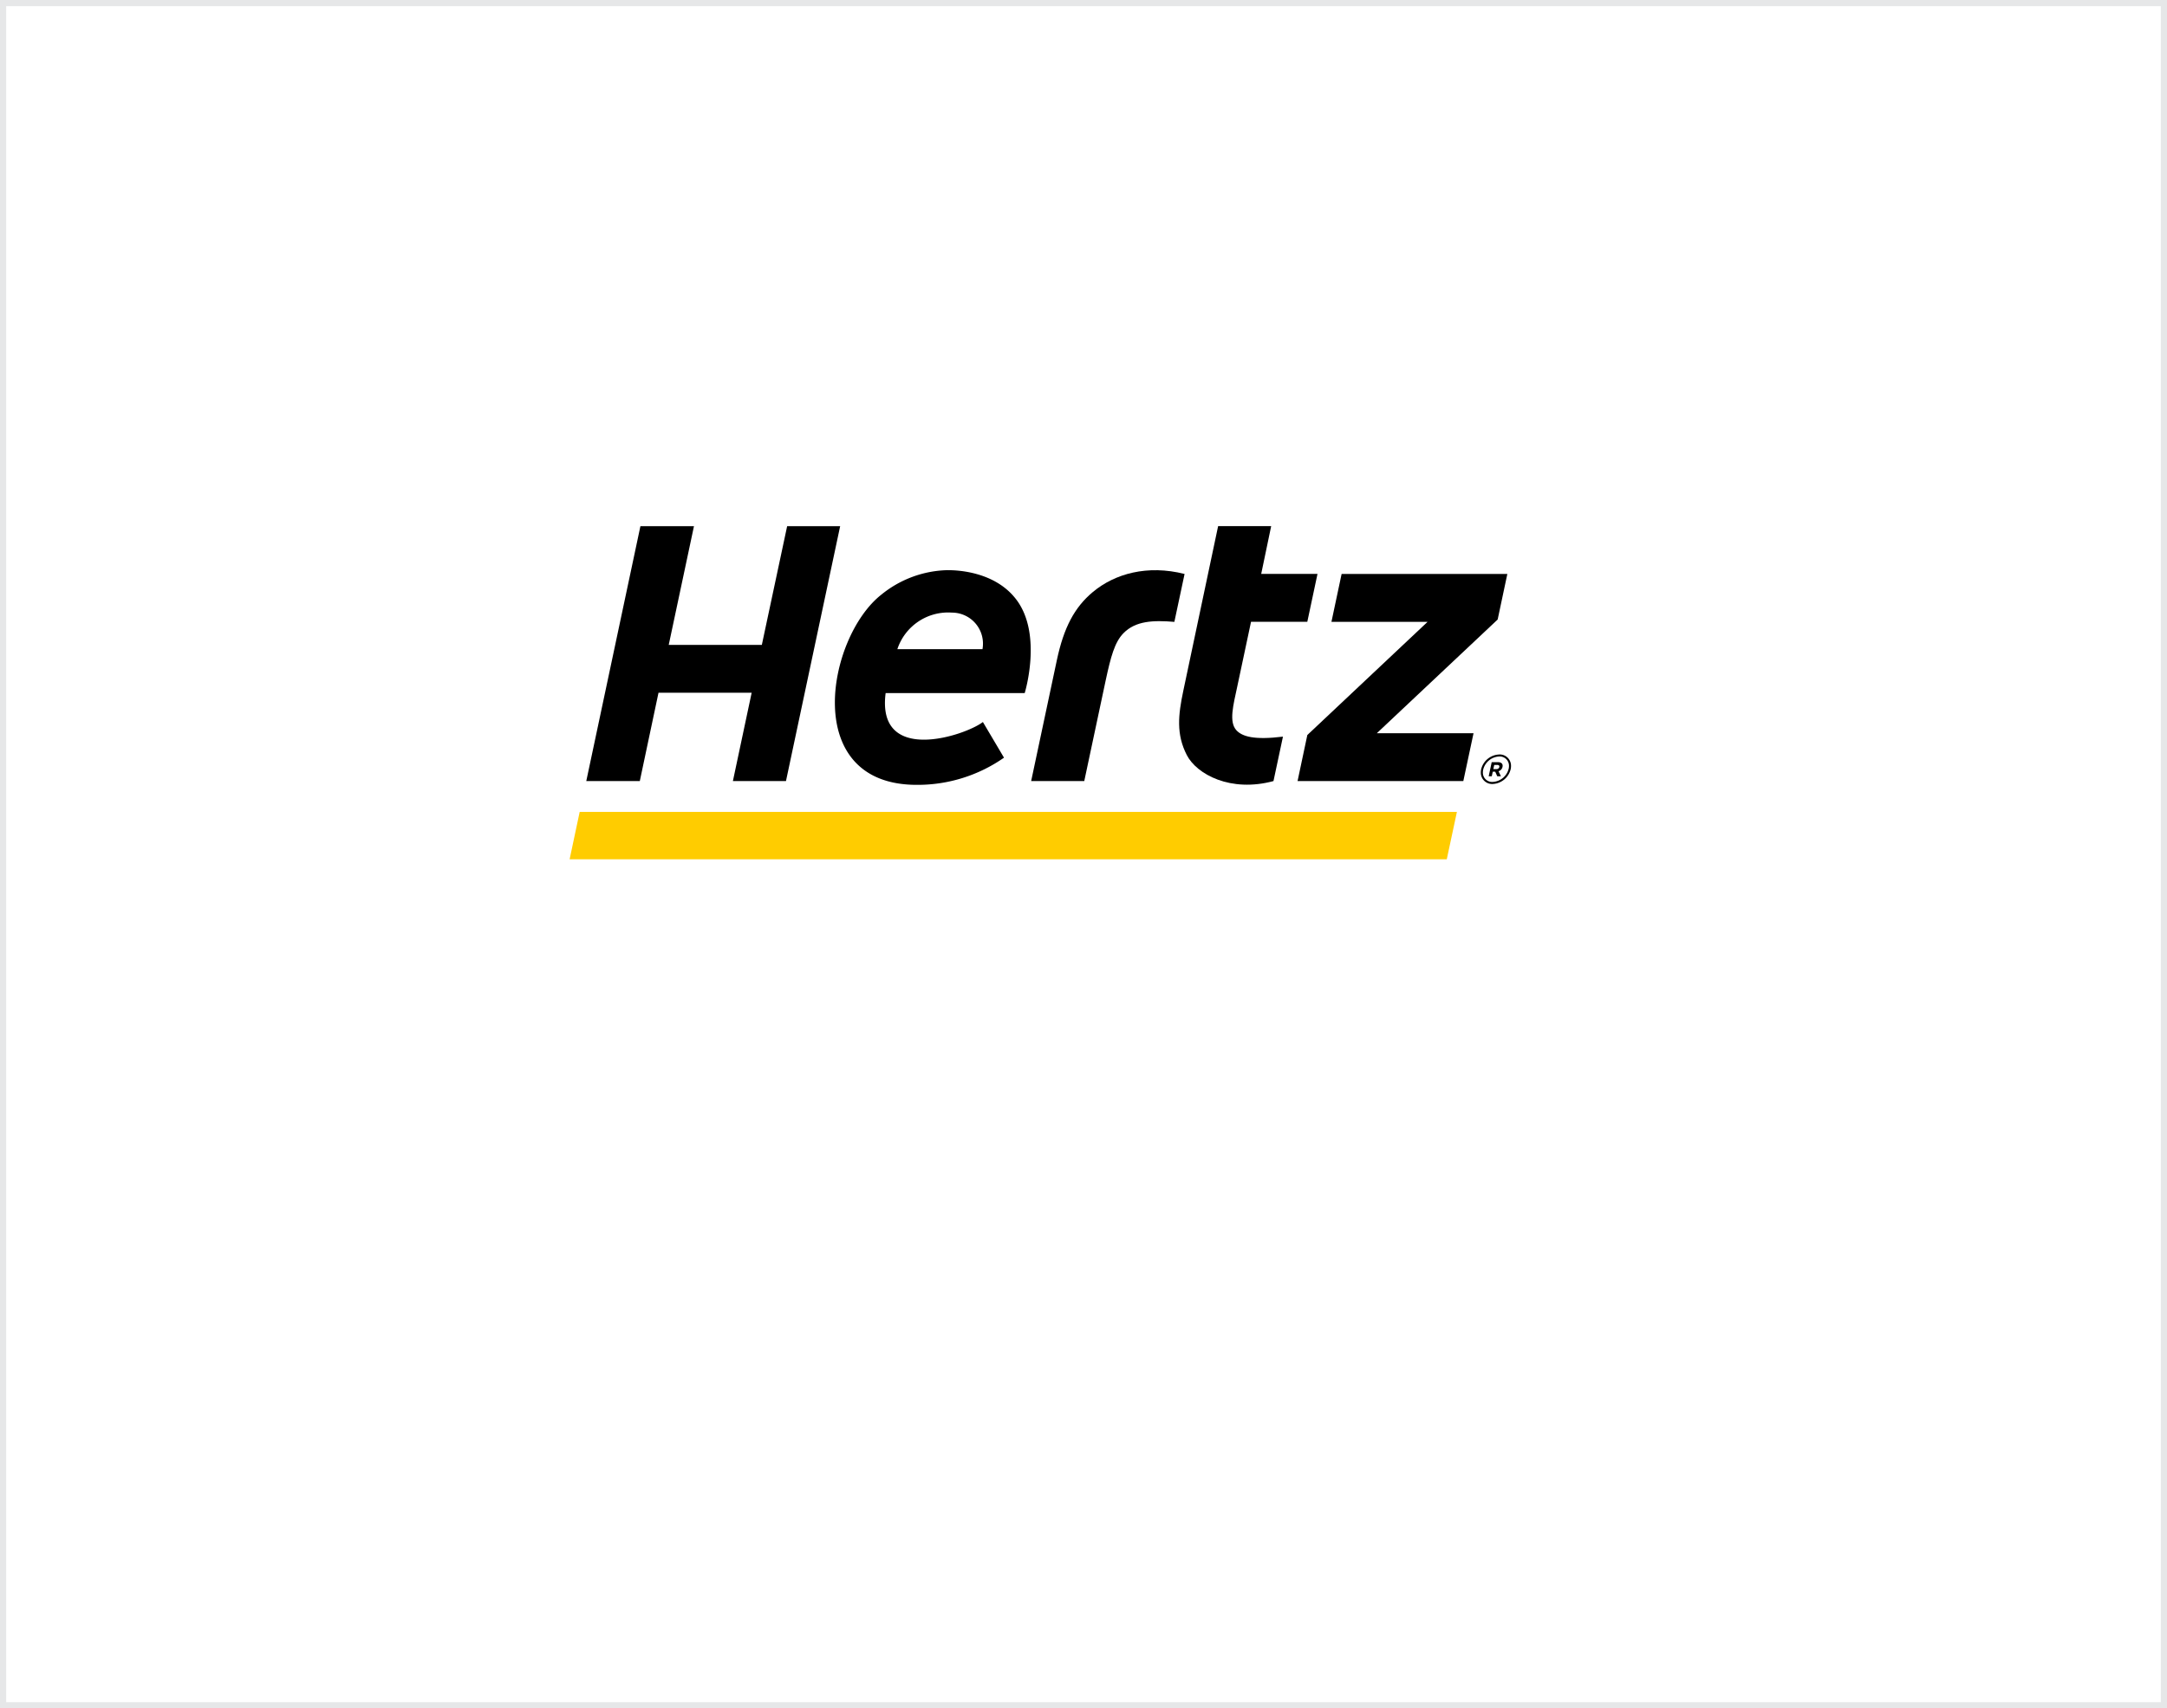
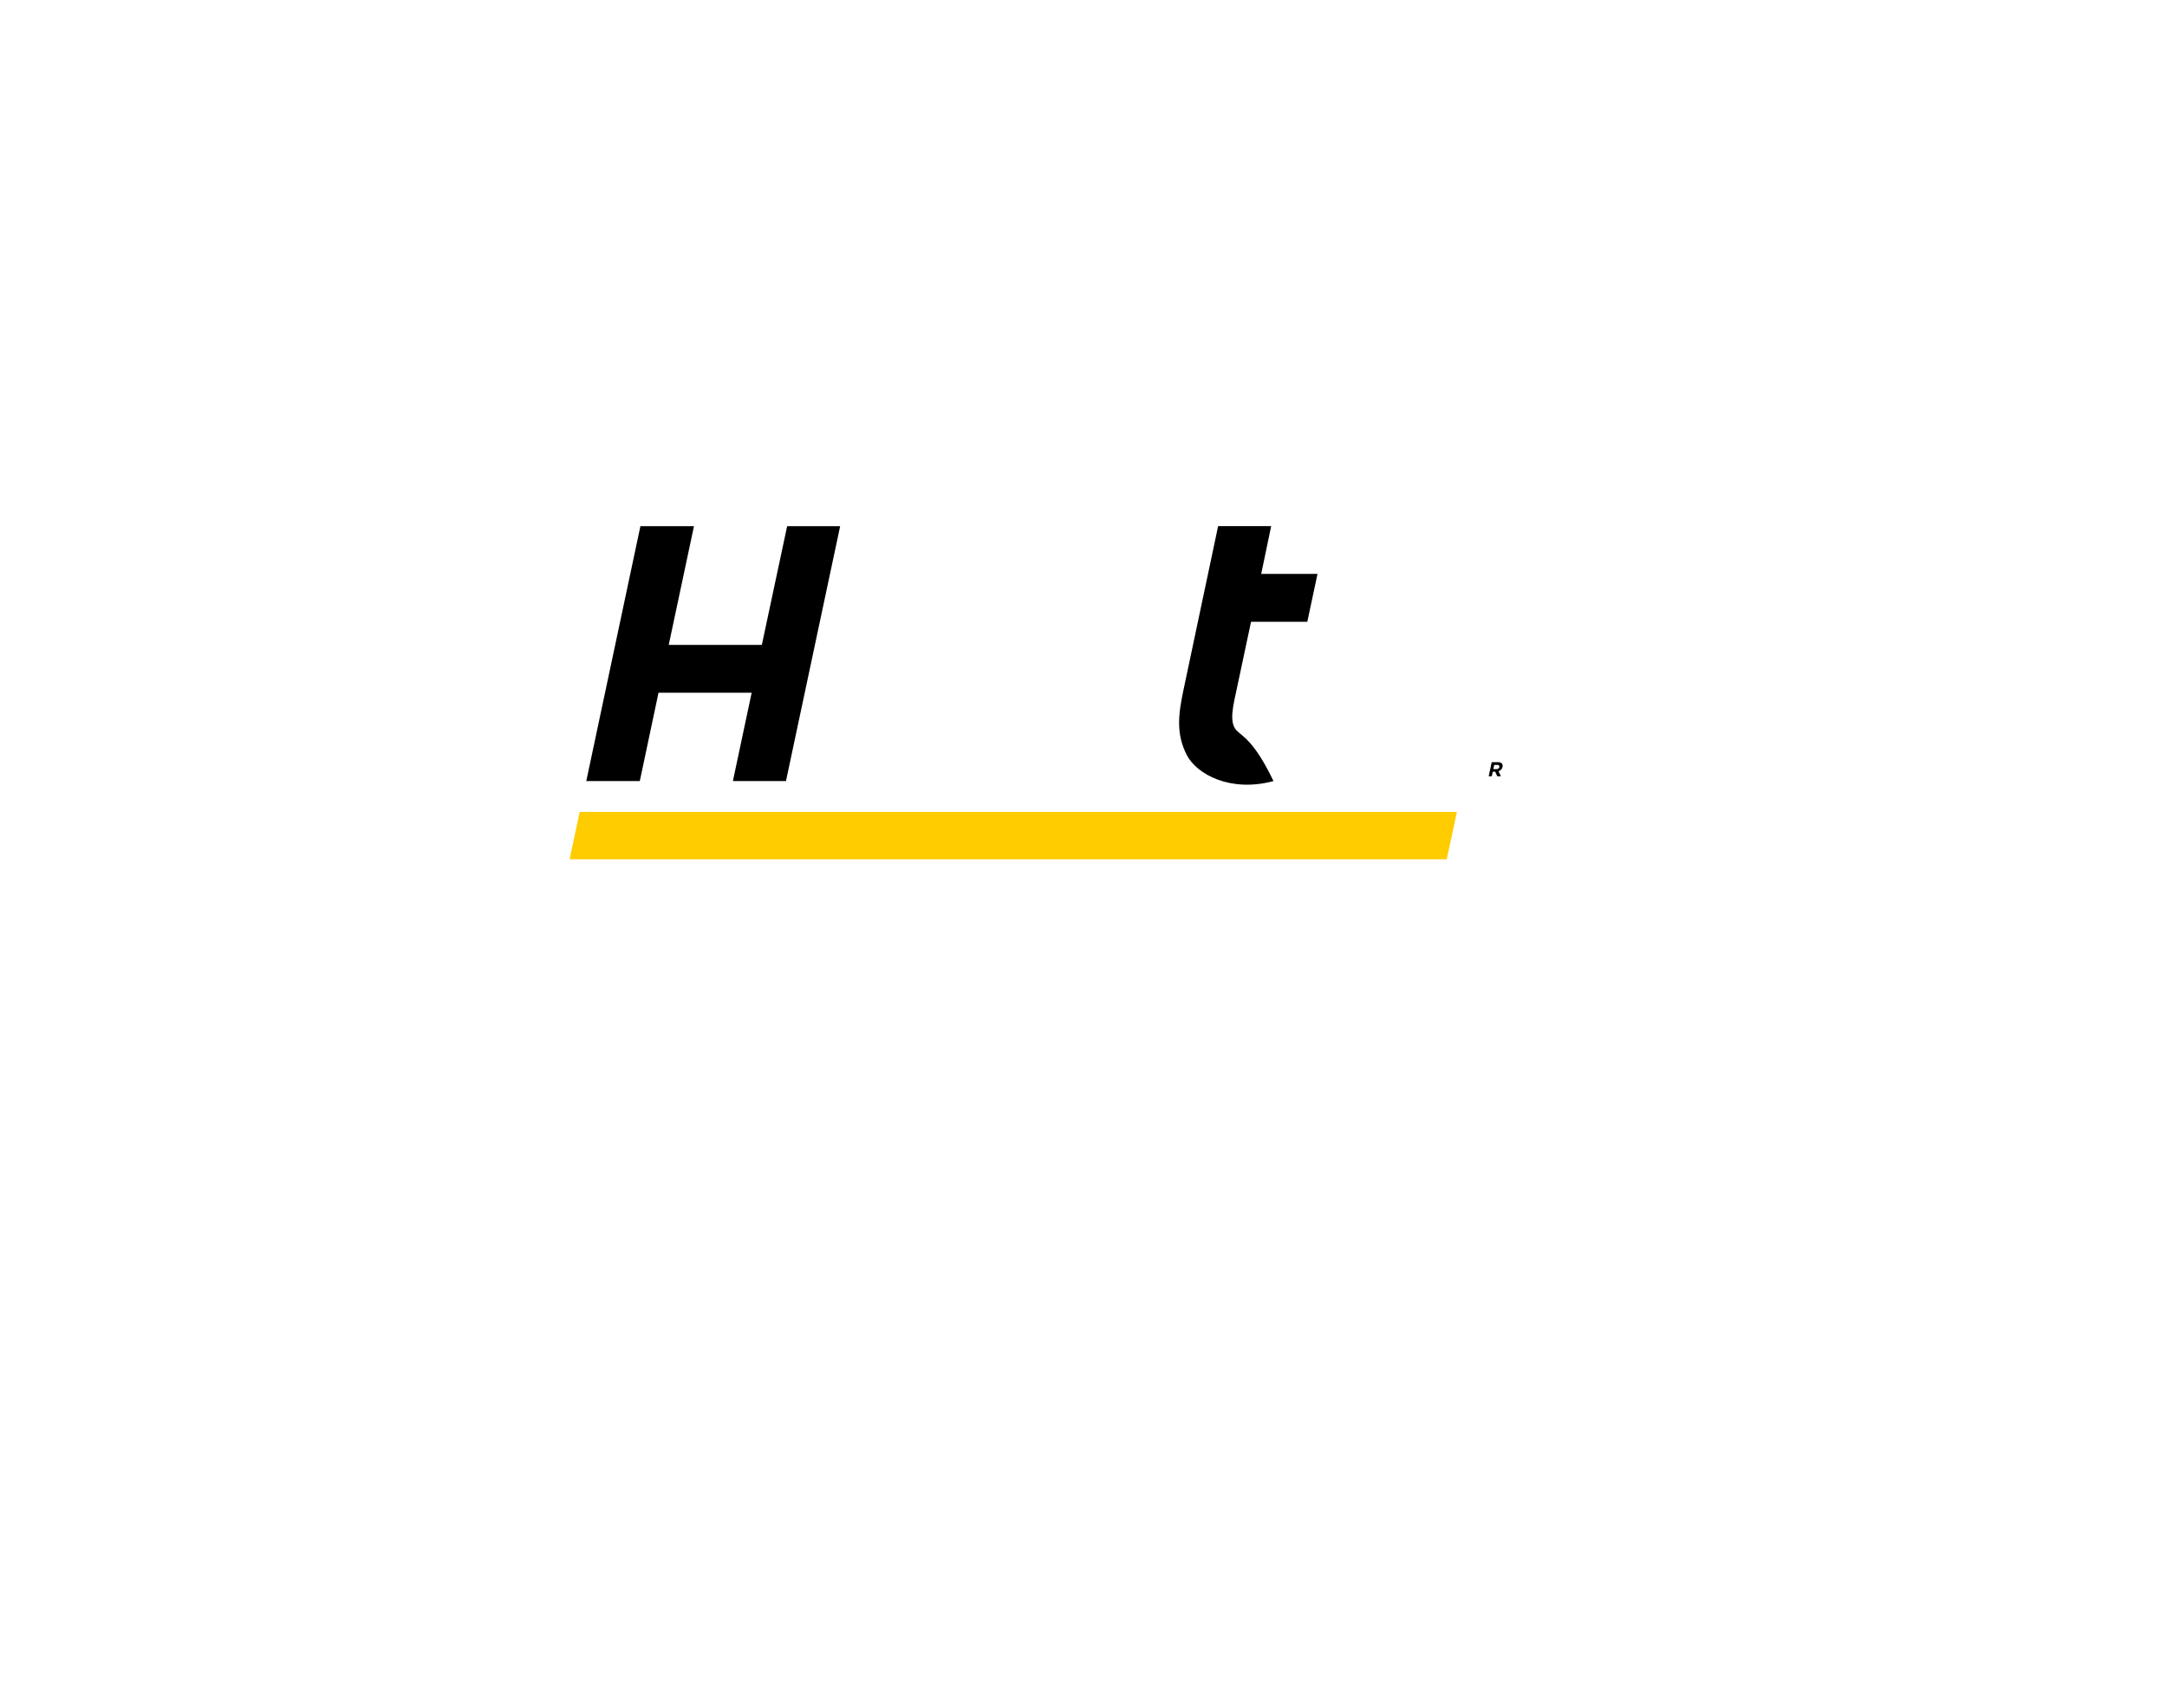
<svg xmlns="http://www.w3.org/2000/svg" width="350" height="276" viewBox="0 0 350 276">
  <g id="spoffer-car-logo-hertz" transform="translate(-8)">
    <g id="border" transform="translate(8)" fill="#fff" stroke="#e6e7e8" stroke-width="1">
      <rect width="350" height="276" stroke="none" />
-       <rect x="0.5" y="0.5" width="349" height="275" fill="none" />
    </g>
    <g id="Layer_1-2" transform="translate(100 85.01)">
      <path id="Path_1" data-name="Path 1" d="M141.673,122.893H0l1.626-7.659,141.685,0Z" transform="translate(0 -69.076)" fill="#fc0" />
-       <path id="Path_2" data-name="Path 2" d="M255.005,32.983c-1.266-1.362-.509-4.074.14-7.135l2.211-10.4h9.089l1.646-7.739H259L260.61-.01h-8.569l-5.616,26.567c-.845,3.97-1.162,7.074.557,10.419,1.6,3.109,7.074,6.077,14,4.2L262.513,34C257.818,34.577,255.931,33.968,255.005,32.983Z" transform="translate(-147.298)" />
+       <path id="Path_2" data-name="Path 2" d="M255.005,32.983c-1.266-1.362-.509-4.074.14-7.135l2.211-10.4h9.089l1.646-7.739H259L260.61-.01h-8.569l-5.616,26.567c-.845,3.97-1.162,7.074.557,10.419,1.6,3.109,7.074,6.077,14,4.2C257.818,34.577,255.931,33.968,255.005,32.983Z" transform="translate(-147.298)" />
      <path id="Path_3" data-name="Path 3" d="M39.164,0l-4.09,19.188H20.036L24.114,0H15.465L6.72,41.185h8.645l3.02-14.269H33.431L30.4,41.185h8.573L47.725,0Z" transform="translate(-4.028 -0.006)" />
-       <path id="Path_4" data-name="Path 4" d="M196.061,21.278c-3,2.5-4.7,5.785-5.809,10.96L186.09,51.831h8.577l3.457-16.248c.817-3.8,1.442-6.177,2.868-7.639,1.963-2.007,4.811-2.119,8.228-1.835l1.65-7.739c-6.029-1.53-11.289-.032-14.806,2.908Z" transform="translate(-111.544 -10.652)" />
-       <path id="Path_5" data-name="Path 5" d="M327.382,19.28H300.615l-1.642,7.735H314.5L295.078,45.3,293.5,52.741h26.772l1.65-7.731H306.3L325.82,26.639Z" transform="translate(-175.926 -11.563)" />
-       <path id="Path_6" data-name="Path 6" d="M125.216,17.74a17.524,17.524,0,0,0-10.752,3.954c-8.777,6.886-13.135,30.733,5.712,30.733a24.368,24.368,0,0,0,14.093-4.39l-3.409-5.761c-2.852,2.2-17.221,6.966-15.707-4.679h22.461c.008-.024,2.864-9.334-1.254-14.966-3.509-4.8-9.967-4.887-11.144-4.887Zm5.576,12.771H117.044a8.638,8.638,0,0,1,8.825-5.909,5.01,5.01,0,0,1,4.923,5.909Z" transform="translate(-64.109 -10.639)" />
      <g id="Registered_Trademark" transform="translate(147.174 36.885)">
-         <path id="Path_7" data-name="Path 7" d="M370.358,92.09h-.024a3.122,3.122,0,0,0-2.892,2.392,2.391,2.391,0,0,0-.052.5h0a1.825,1.825,0,0,0,1.923,1.871h.008a3.134,3.134,0,0,0,2.892-2.4,2.37,2.37,0,0,0,.052-.493,1.82,1.82,0,0,0-1.907-1.875Zm1.53,2.3a2.808,2.808,0,0,1-2.568,2.131h0a1.494,1.494,0,0,1-1.6-1.542,2.082,2.082,0,0,1,.048-.437,2.8,2.8,0,0,1,2.552-2.131,1.5,1.5,0,0,1,1.618,1.546,2.127,2.127,0,0,1-.048.429Z" transform="translate(-367.39 -92.09)" />
        <path id="Path_8" data-name="Path 8" d="M372.062,95.184h-1.018l-.485,2.279h.5l.156-.737h.4l.329.737h.593l-.389-.817a.933.933,0,0,0,.645-.713c.1-.477-.192-.753-.737-.753Zm.216.781a.439.439,0,0,1-.465.332h-.5l.14-.669h.489c.252,0,.381.116.332.336Z" transform="translate(-369.29 -93.942)" />
      </g>
    </g>
  </g>
</svg>